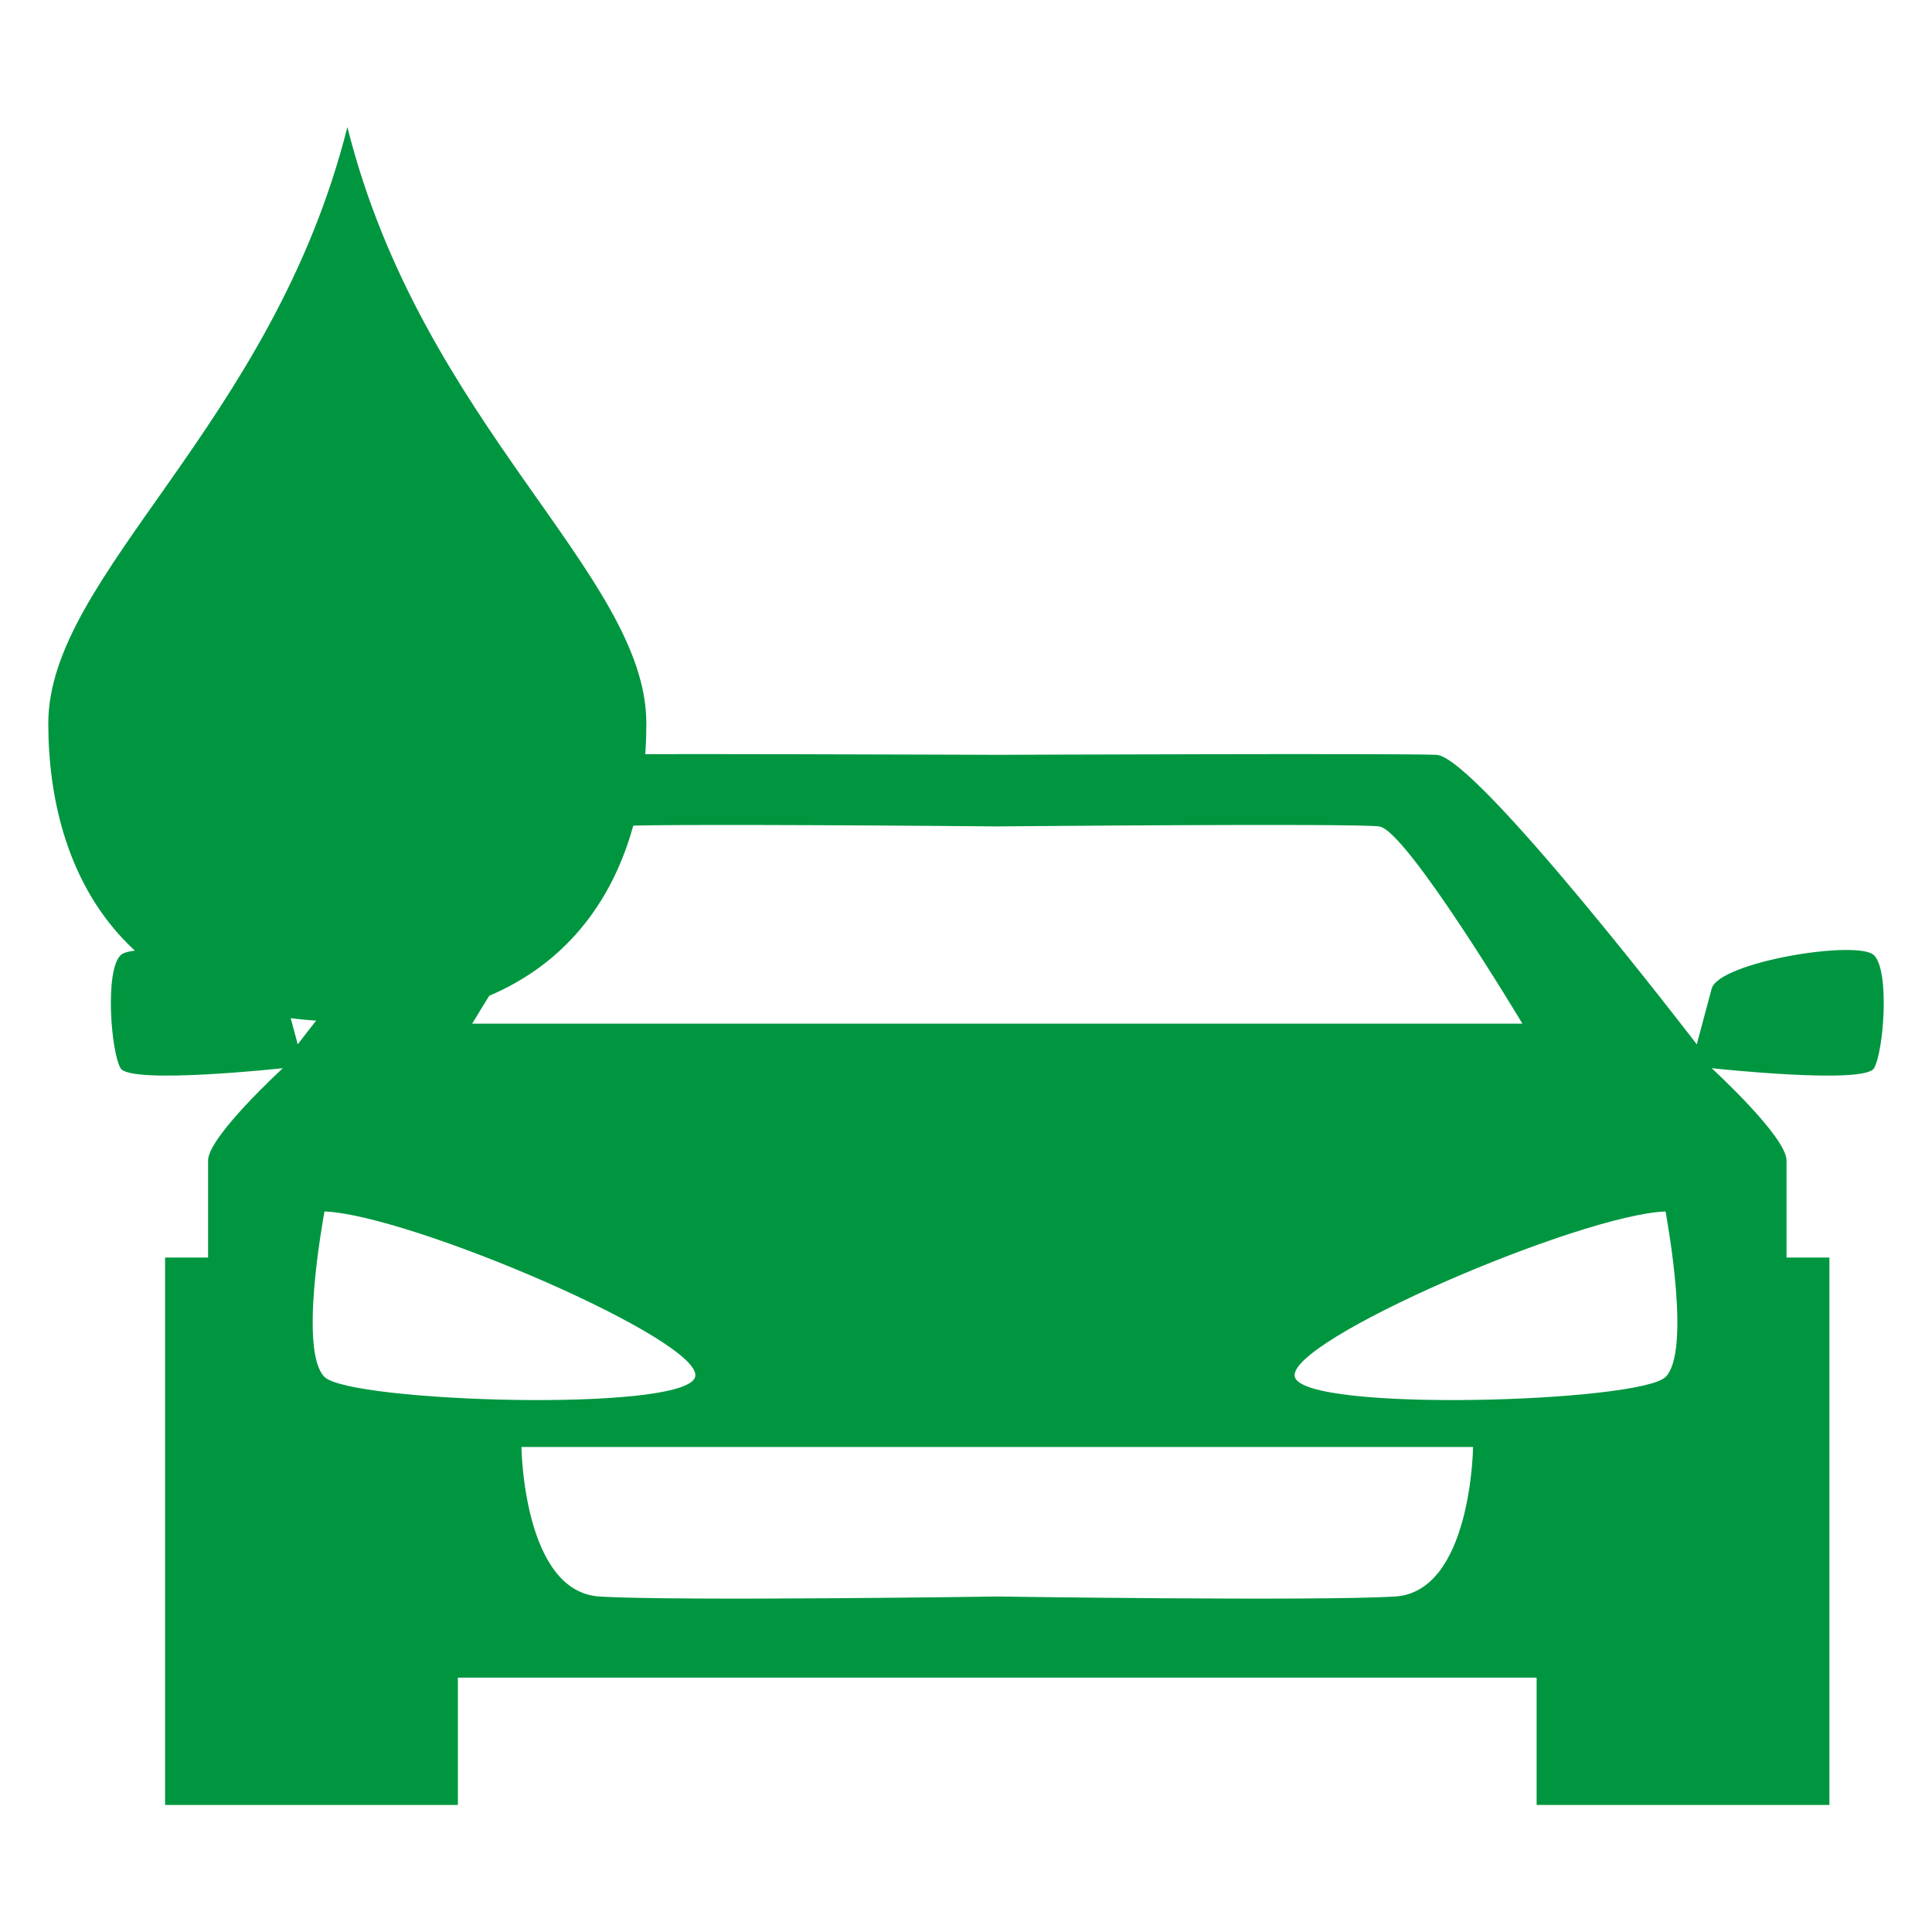
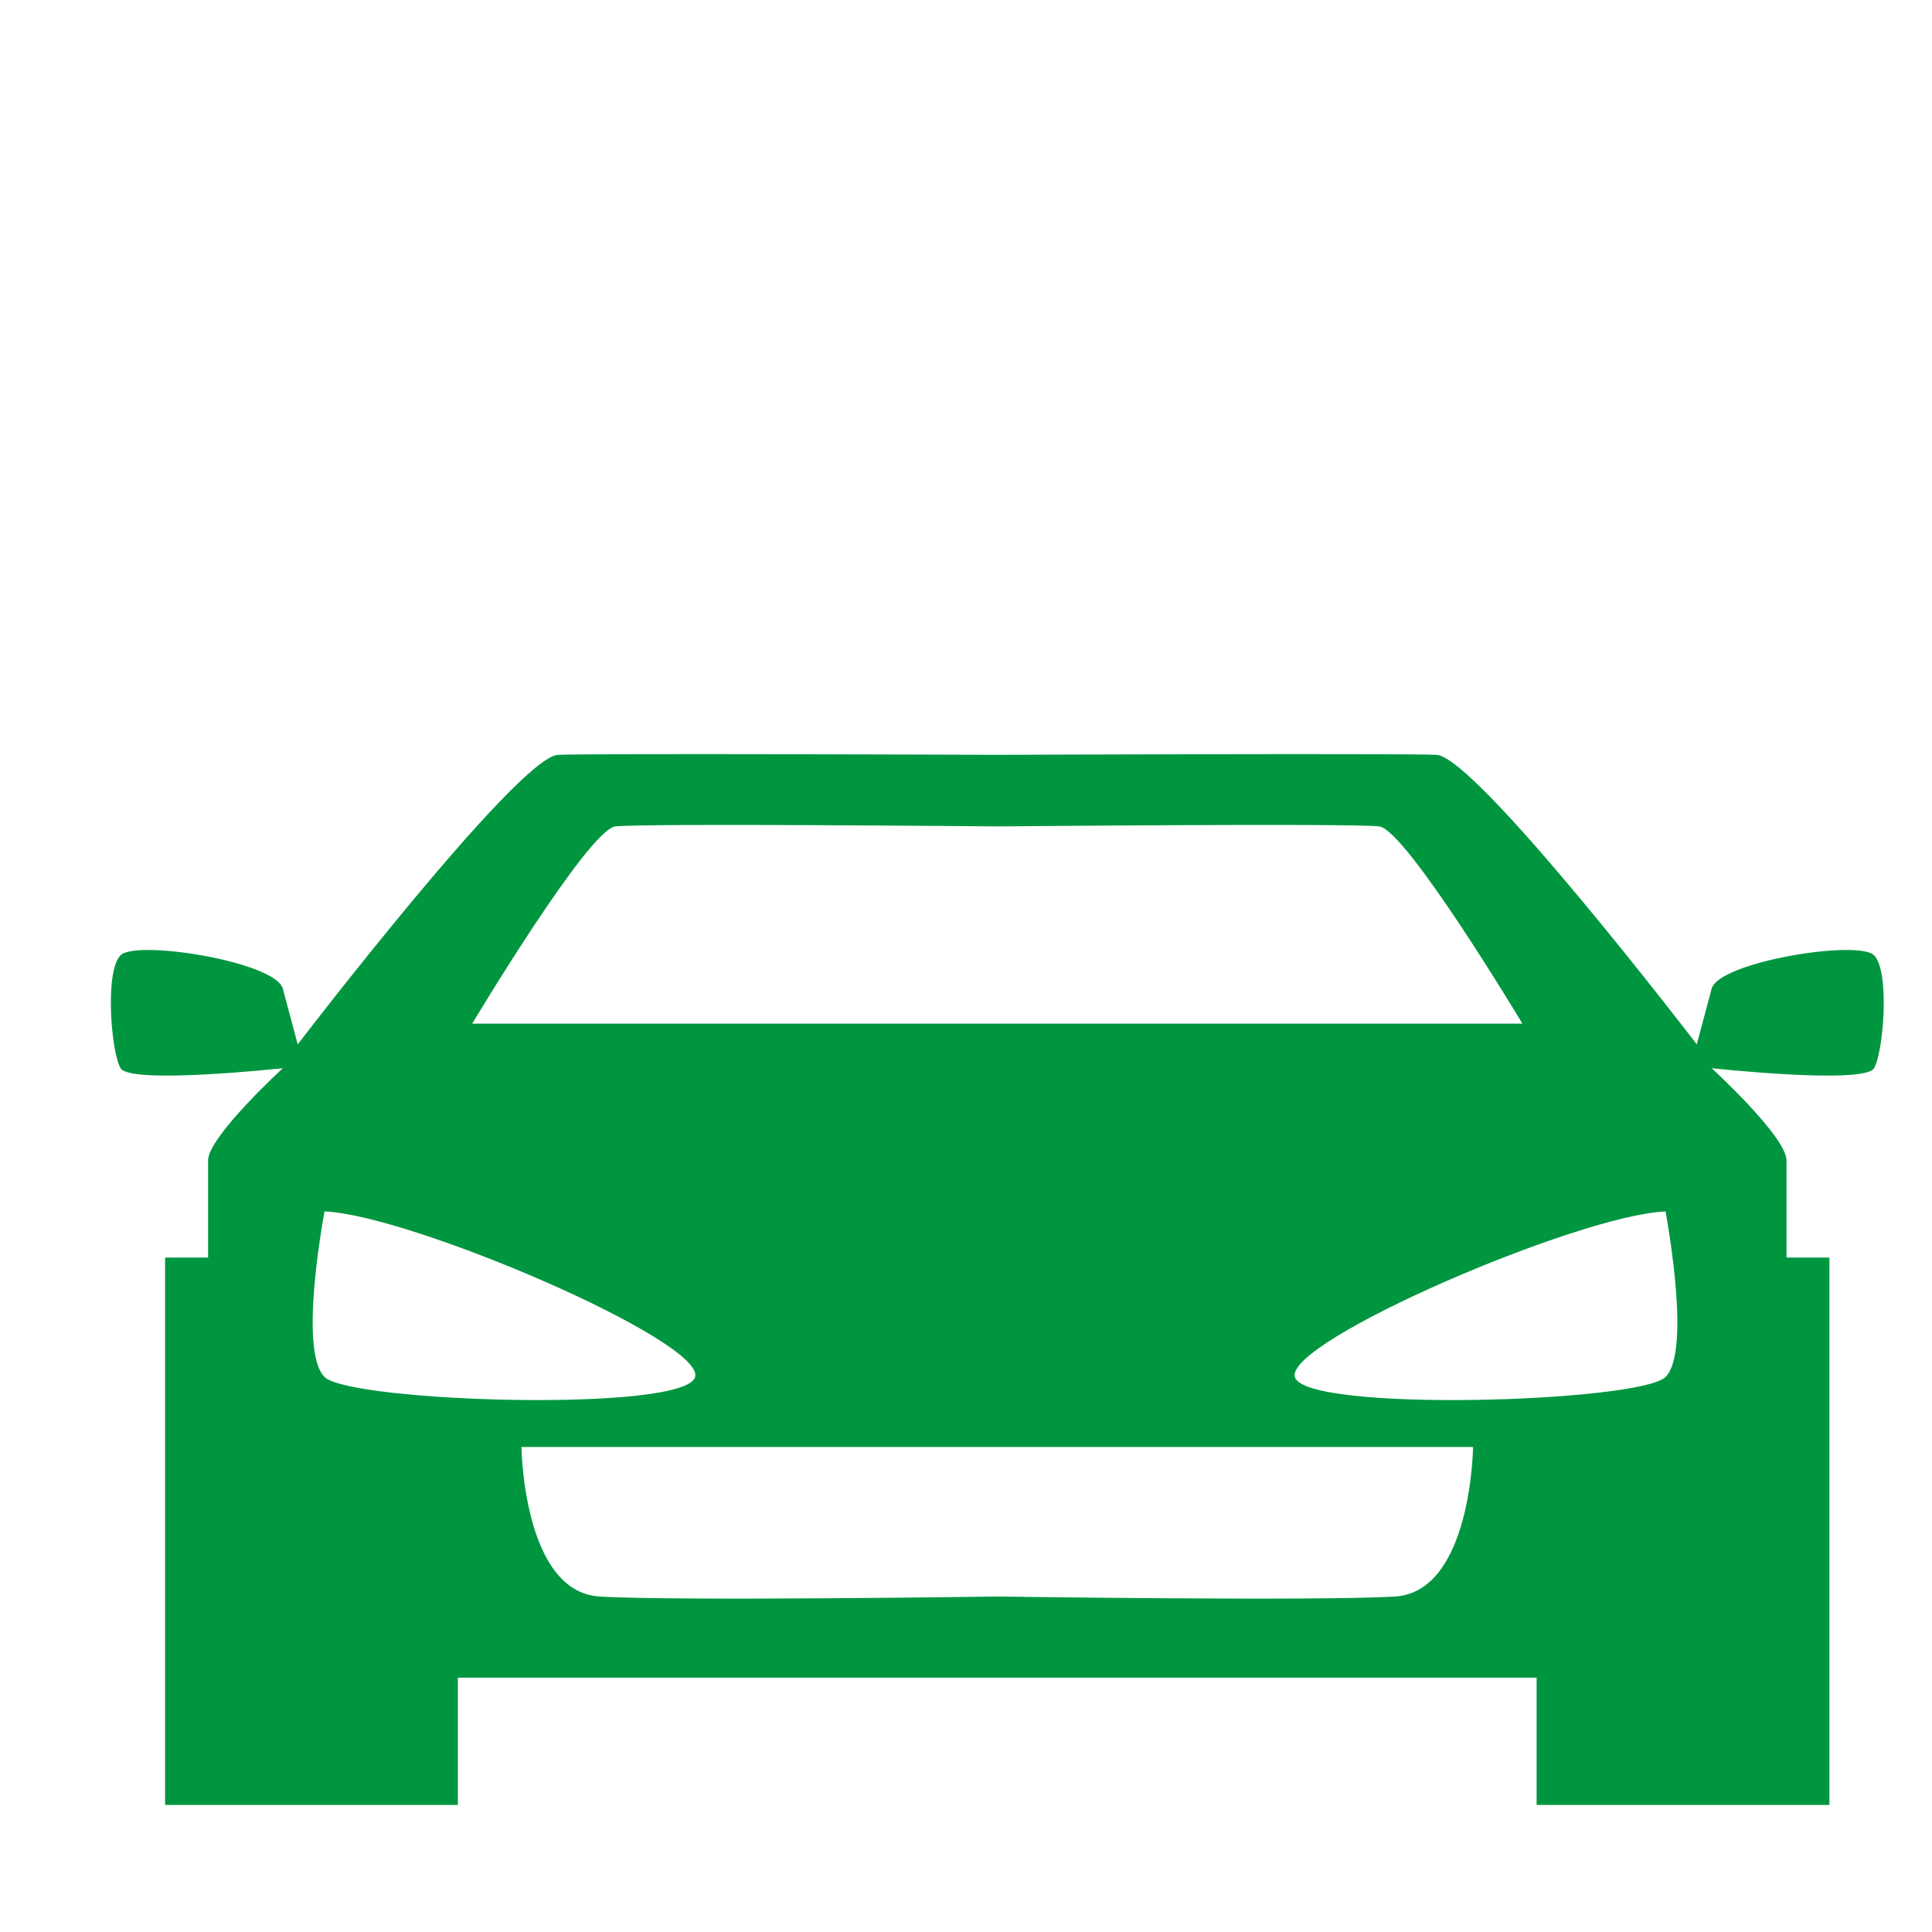
<svg xmlns="http://www.w3.org/2000/svg" xml:space="preserve" width="20px" height="20px" version="1.1" style="shape-rendering:geometricPrecision; text-rendering:geometricPrecision; image-rendering:optimizeQuality; fill-rule:evenodd; clip-rule:evenodd" viewBox="0 0 20 20">
  <defs>
    <style type="text/css">
   
    .fil0 {fill:#009640}
    .fil1 {fill:#009640;fill-rule:nonzero}
   
  </style>
  </defs>
  <g id="Слой_x0020_1">
    <g id="_1706006100752">
-       <path class="fil0" d="M10.324 17.367l5.583 0 0 1.318 3.031 0 0 -5.667 -0.444 0c0,0 0,-0.757 0,-1.005 0,-0.246 -0.775,-0.955 -0.775,-0.955 0,0 1.582,0.172 1.681,0 0.099,-0.171 0.165,-1.005 0,-1.169 -0.165,-0.165 -1.606,0.068 -1.681,0.346 -0.074,0.277 -0.154,0.576 -0.154,0.576 0,0 -2.283,-2.981 -2.695,-2.997 -0.412,-0.017 -4.546,0 -4.546,0 0,0 -4.135,-0.017 -4.547,0 -0.412,0.016 -2.695,2.997 -2.695,2.997 0,0 -0.08,-0.299 -0.154,-0.576 -0.074,-0.278 -1.516,-0.511 -1.68,-0.346 -0.165,0.164 -0.099,0.998 0,1.169 0.099,0.172 1.68,0 1.68,0 0,0 -0.774,0.709 -0.774,0.955 0,0.248 0,1.005 0,1.005l-0.445 0 0 5.667 3.031 0 0 -1.318 5.584 0zm-6.965 -4.826c-0.021,0.12 -0.264,1.449 0,1.713 0.263,0.263 3.738,0.371 3.837,0 0.1,-0.371 -2.948,-1.68 -3.837,-1.713zm13.883 0c0.02,0.12 0.264,1.449 0,1.713 -0.263,0.263 -3.738,0.371 -3.838,0 -0.099,-0.371 2.949,-1.68 3.838,-1.713zm-6.918 3.986c0,0 3.327,0.049 4.118,0 0.791,-0.05 0.807,-1.548 0.807,-1.548l-4.925 0 -4.926 0c0,0 0.017,1.498 0.807,1.548 0.791,0.049 4.119,0 4.119,0zm0 -5.93l5.436 0c0,0 -1.203,-2.009 -1.483,-2.042 -0.28,-0.034 -3.953,0 -3.953,0 0,0 -3.673,-0.034 -3.954,0 -0.28,0.033 -1.482,2.042 -1.482,2.042l5.436 0z" />
-       <path class="fil1" d="M3.596 1.315c0.773,3.087 3.095,4.631 3.095,6.174 0,1.543 -0.774,3.087 -3.095,3.087 -2.322,0 -3.096,-1.544 -3.096,-3.087 0,-1.543 2.321,-3.087 3.096,-6.174z" />
+       <path class="fil0" d="M10.324 17.367l5.583 0 0 1.318 3.031 0 0 -5.667 -0.444 0c0,0 0,-0.757 0,-1.005 0,-0.246 -0.775,-0.955 -0.775,-0.955 0,0 1.582,0.172 1.681,0 0.099,-0.171 0.165,-1.005 0,-1.169 -0.165,-0.165 -1.606,0.068 -1.681,0.346 -0.074,0.277 -0.154,0.576 -0.154,0.576 0,0 -2.283,-2.981 -2.695,-2.997 -0.412,-0.017 -4.546,0 -4.546,0 0,0 -4.135,-0.017 -4.547,0 -0.412,0.016 -2.695,2.997 -2.695,2.997 0,0 -0.08,-0.299 -0.154,-0.576 -0.074,-0.278 -1.516,-0.511 -1.68,-0.346 -0.165,0.164 -0.099,0.998 0,1.169 0.099,0.172 1.68,0 1.68,0 0,0 -0.774,0.709 -0.774,0.955 0,0.248 0,1.005 0,1.005l-0.445 0 0 5.667 3.031 0 0 -1.318 5.584 0zm-6.965 -4.826c-0.021,0.12 -0.264,1.449 0,1.713 0.263,0.263 3.738,0.371 3.837,0 0.1,-0.371 -2.948,-1.68 -3.837,-1.713m13.883 0c0.02,0.12 0.264,1.449 0,1.713 -0.263,0.263 -3.738,0.371 -3.838,0 -0.099,-0.371 2.949,-1.68 3.838,-1.713zm-6.918 3.986c0,0 3.327,0.049 4.118,0 0.791,-0.05 0.807,-1.548 0.807,-1.548l-4.925 0 -4.926 0c0,0 0.017,1.498 0.807,1.548 0.791,0.049 4.119,0 4.119,0zm0 -5.93l5.436 0c0,0 -1.203,-2.009 -1.483,-2.042 -0.28,-0.034 -3.953,0 -3.953,0 0,0 -3.673,-0.034 -3.954,0 -0.28,0.033 -1.482,2.042 -1.482,2.042l5.436 0z" />
    </g>
  </g>
</svg>